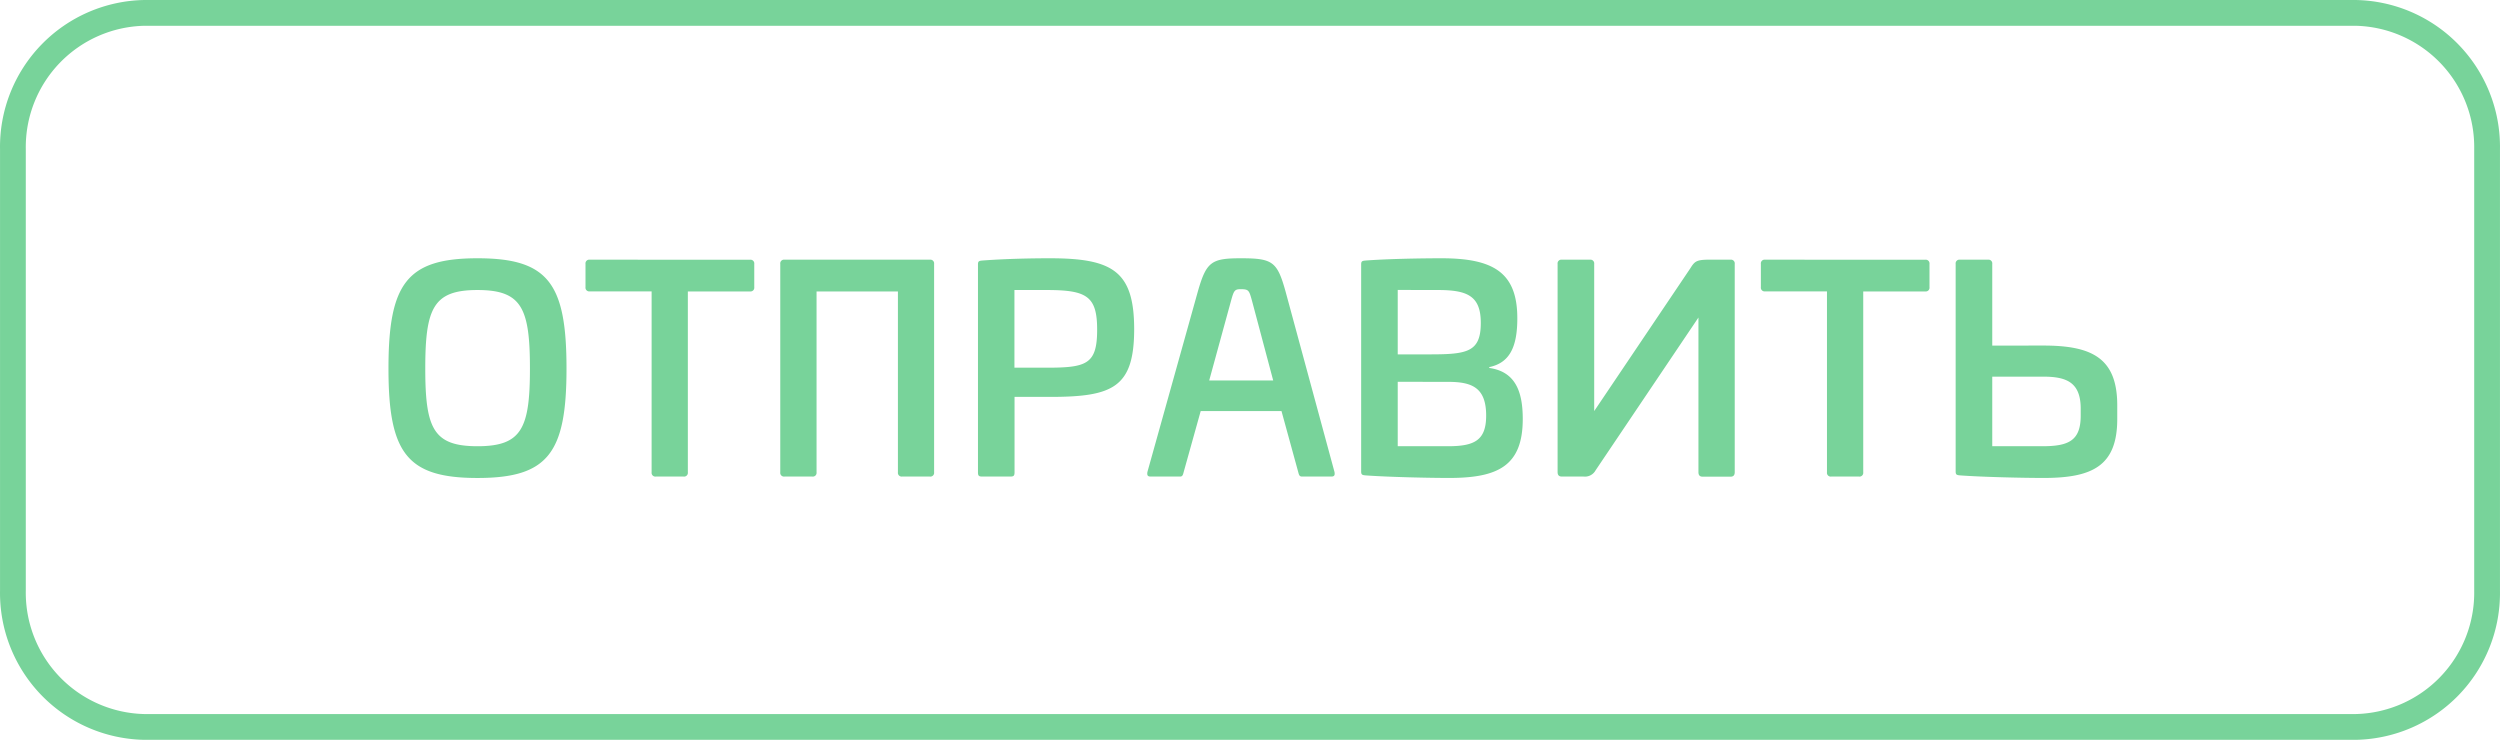
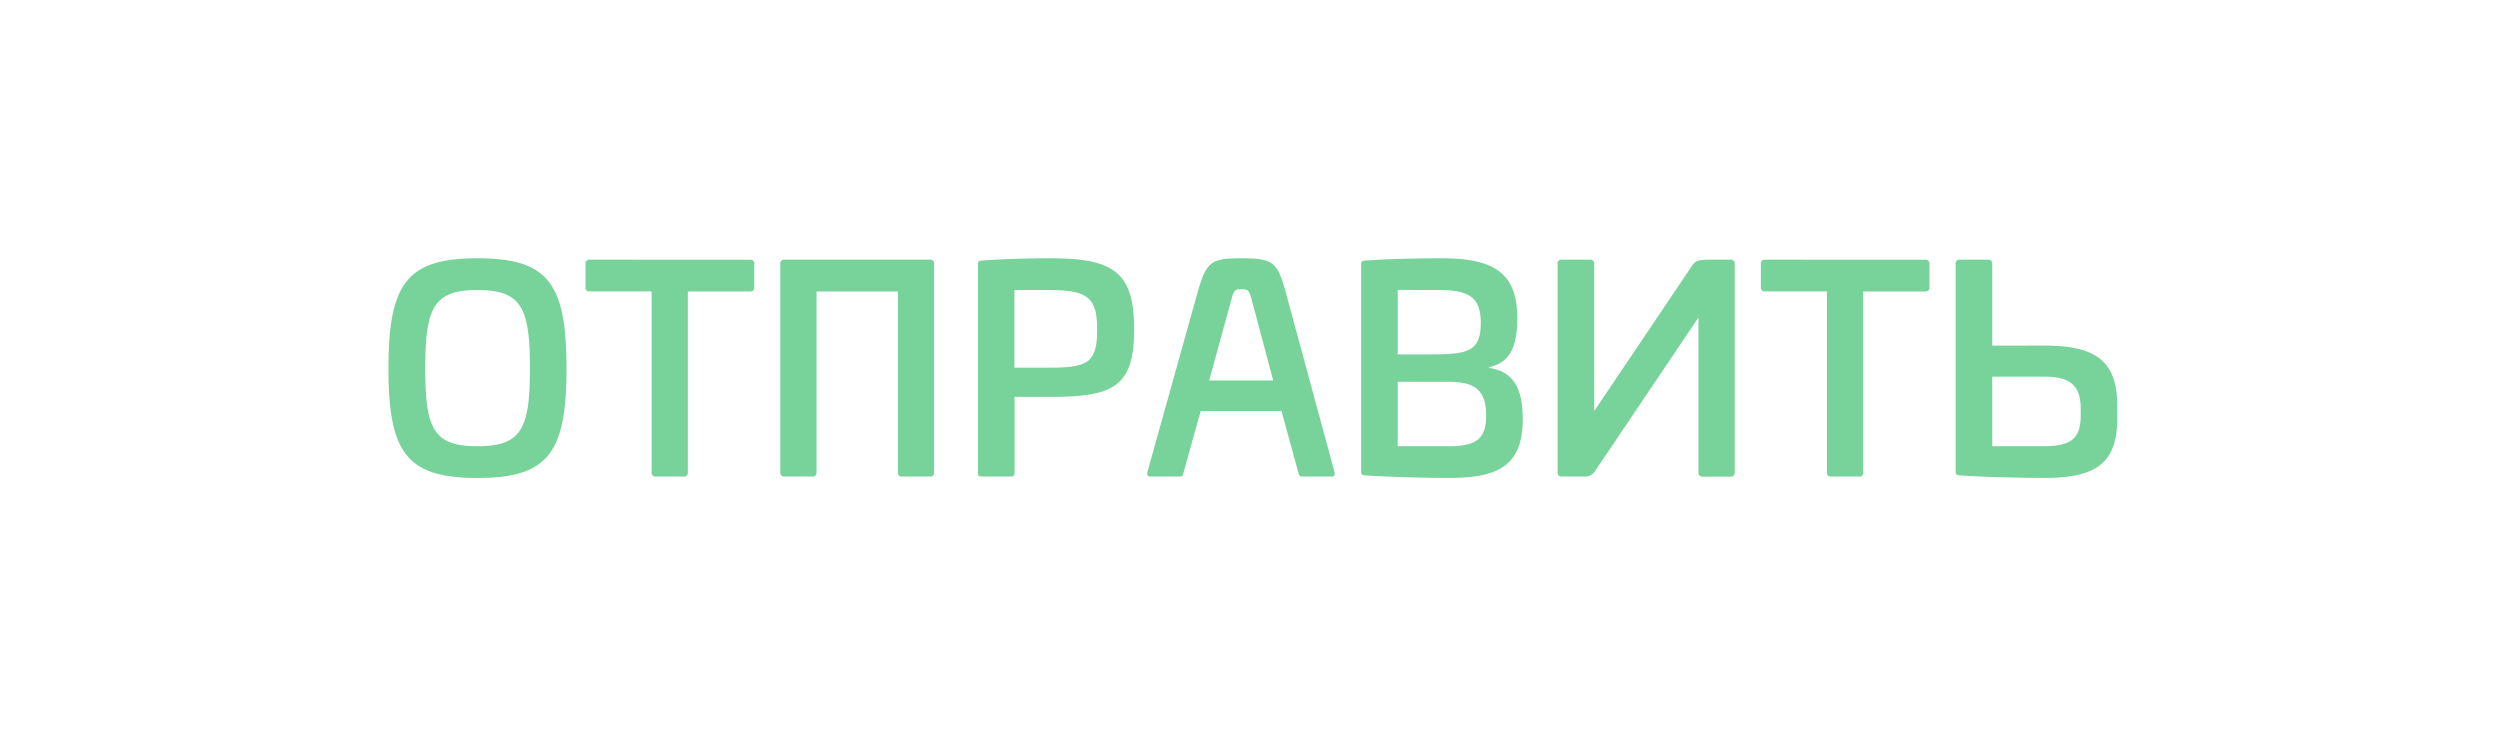
<svg xmlns="http://www.w3.org/2000/svg" width="97.002" height="28.706" viewBox="0 0 97.002 28.706">
  <g id="_3" data-name="3" transform="translate(0.001)">
    <g id="Path_66" data-name="Path 66">
      <path id="Path_117" data-name="Path 117" d="M5.612,0H91.388A5.7,5.7,0,0,1,97,5.79V22.916a5.7,5.7,0,0,1-5.612,5.79H5.612A5.7,5.7,0,0,1,0,22.916V5.79A5.7,5.7,0,0,1,5.612,0Z" fill="none" />
-       <path id="Path_118" data-name="Path 118" d="M5.612,1A4.709,4.709,0,0,0,1,5.79V22.916a4.709,4.709,0,0,0,4.612,4.79H91.388A4.709,4.709,0,0,0,96,22.916V5.79A4.709,4.709,0,0,0,91.388,1H5.612m0-1H91.388A5.7,5.7,0,0,1,97,5.79V22.916a5.7,5.7,0,0,1-5.612,5.79H5.612A5.7,5.7,0,0,1,0,22.916V5.79A5.7,5.7,0,0,1,5.612,0Z" fill="#78d39a" />
    </g>
    <path id="ОТПРАВИТЬ" d="M4.026-8.47C1.287-8.47.572-7.491.572-4.191.572-.913,1.287.055,4.026.055S7.48-.913,7.48-4.191C7.48-7.491,6.776-8.47,4.026-8.47Zm0,1.232c1.716,0,2.035.7,2.035,3.047,0,2.321-.319,3.014-2.035,3.014S2-1.87,2-4.191C2-6.534,2.31-7.238,4.026-7.238ZM8.382-8.415a.146.146,0,0,0-.165.165v.9a.146.146,0,0,0,.165.165h2.4V-.165A.146.146,0,0,0,10.945,0h1.078a.146.146,0,0,0,.165-.165V-7.183H14.6a.146.146,0,0,0,.165-.165v-.9a.146.146,0,0,0-.165-.165Zm7.557,0a.146.146,0,0,0-.165.165V-.165A.146.146,0,0,0,15.939,0h1.078a.146.146,0,0,0,.165-.165V-7.183h3.157V-.165A.146.146,0,0,0,20.5,0h1.078a.146.146,0,0,0,.165-.165V-8.25a.146.146,0,0,0-.165-.165Zm10.3-.055c-.759,0-1.749.022-2.629.088-.132.011-.165.033-.165.154V-.165c0,.132.033.165.165.165h1.089c.132,0,.165-.033.165-.165V-3.091h1.375c2.442,0,3.267-.363,3.267-2.64C29.5-7.964,28.677-8.47,26.235-8.47ZM26.1-7.238c1.562,0,1.969.231,1.969,1.54,0,1.342-.407,1.474-1.969,1.474H24.86V-7.238ZM33.649-8.47c-1.144,0-1.342.132-1.672,1.287L30.019-.176C30-.044,30.03,0,30.151,0h1.133c.088,0,.11-.044.143-.176l.66-2.365h3.135l.649,2.365c.033.132.055.176.154.176h1.122c.121,0,.154-.044.132-.176l-1.9-7.007C35.057-8.338,34.881-8.47,33.649-8.47Zm0,1.2c.308,0,.319.055.429.451L34.9-3.729H32.417l.847-3.091C33.374-7.216,33.4-7.271,33.649-7.271Zm7.777-1.2c-.759,0-2.068.022-2.948.088-.132.011-.165.033-.165.154V-.2c0,.121.033.143.165.154.88.066,2.5.1,3.245.1,1.892,0,2.86-.462,2.86-2.288,0-1.067-.286-1.837-1.3-1.98v-.033c.792-.165,1.089-.781,1.089-1.892C44.374-7.931,43.428-8.47,41.426-8.47Zm-.132,1.232c1.144,0,1.661.231,1.661,1.276,0,1.133-.528,1.221-1.98,1.221H39.732v-2.5ZM41.7-3.674c.924,0,1.463.231,1.463,1.309,0,.968-.462,1.188-1.485,1.188H39.732v-2.5Zm4.4-4.741a.146.146,0,0,0-.165.165V-.176c0,.121.055.176.165.176h.847a.469.469,0,0,0,.462-.242L51.4-6.171v6c0,.121.055.176.165.176h1.078c.11,0,.165-.055.165-.176V-8.25a.146.146,0,0,0-.165-.165h-.913c-.418.011-.484.077-.649.341L47.355-2.541V-8.25a.146.146,0,0,0-.165-.165Zm7.887,0a.146.146,0,0,0-.165.165v.9a.146.146,0,0,0,.165.165h2.4V-.165A.146.146,0,0,0,56.551,0h1.078a.146.146,0,0,0,.165-.165V-7.183H60.2a.146.146,0,0,0,.165-.165v-.9a.146.146,0,0,0-.165-.165ZM62.8-5.082V-8.25a.146.146,0,0,0-.165-.165H61.545a.146.146,0,0,0-.165.165V-.2c0,.121.033.143.165.154.88.066,2.5.1,3.245.1,1.892,0,2.86-.462,2.86-2.288v-.528c0-1.826-.968-2.321-2.86-2.321Zm3.432,2.717c0,.968-.462,1.188-1.485,1.188H62.8v-2.7h1.969c.9,0,1.463.209,1.463,1.243Z" transform="translate(14.5 18.491)" fill="#78d39a" />
  </g>
</svg>